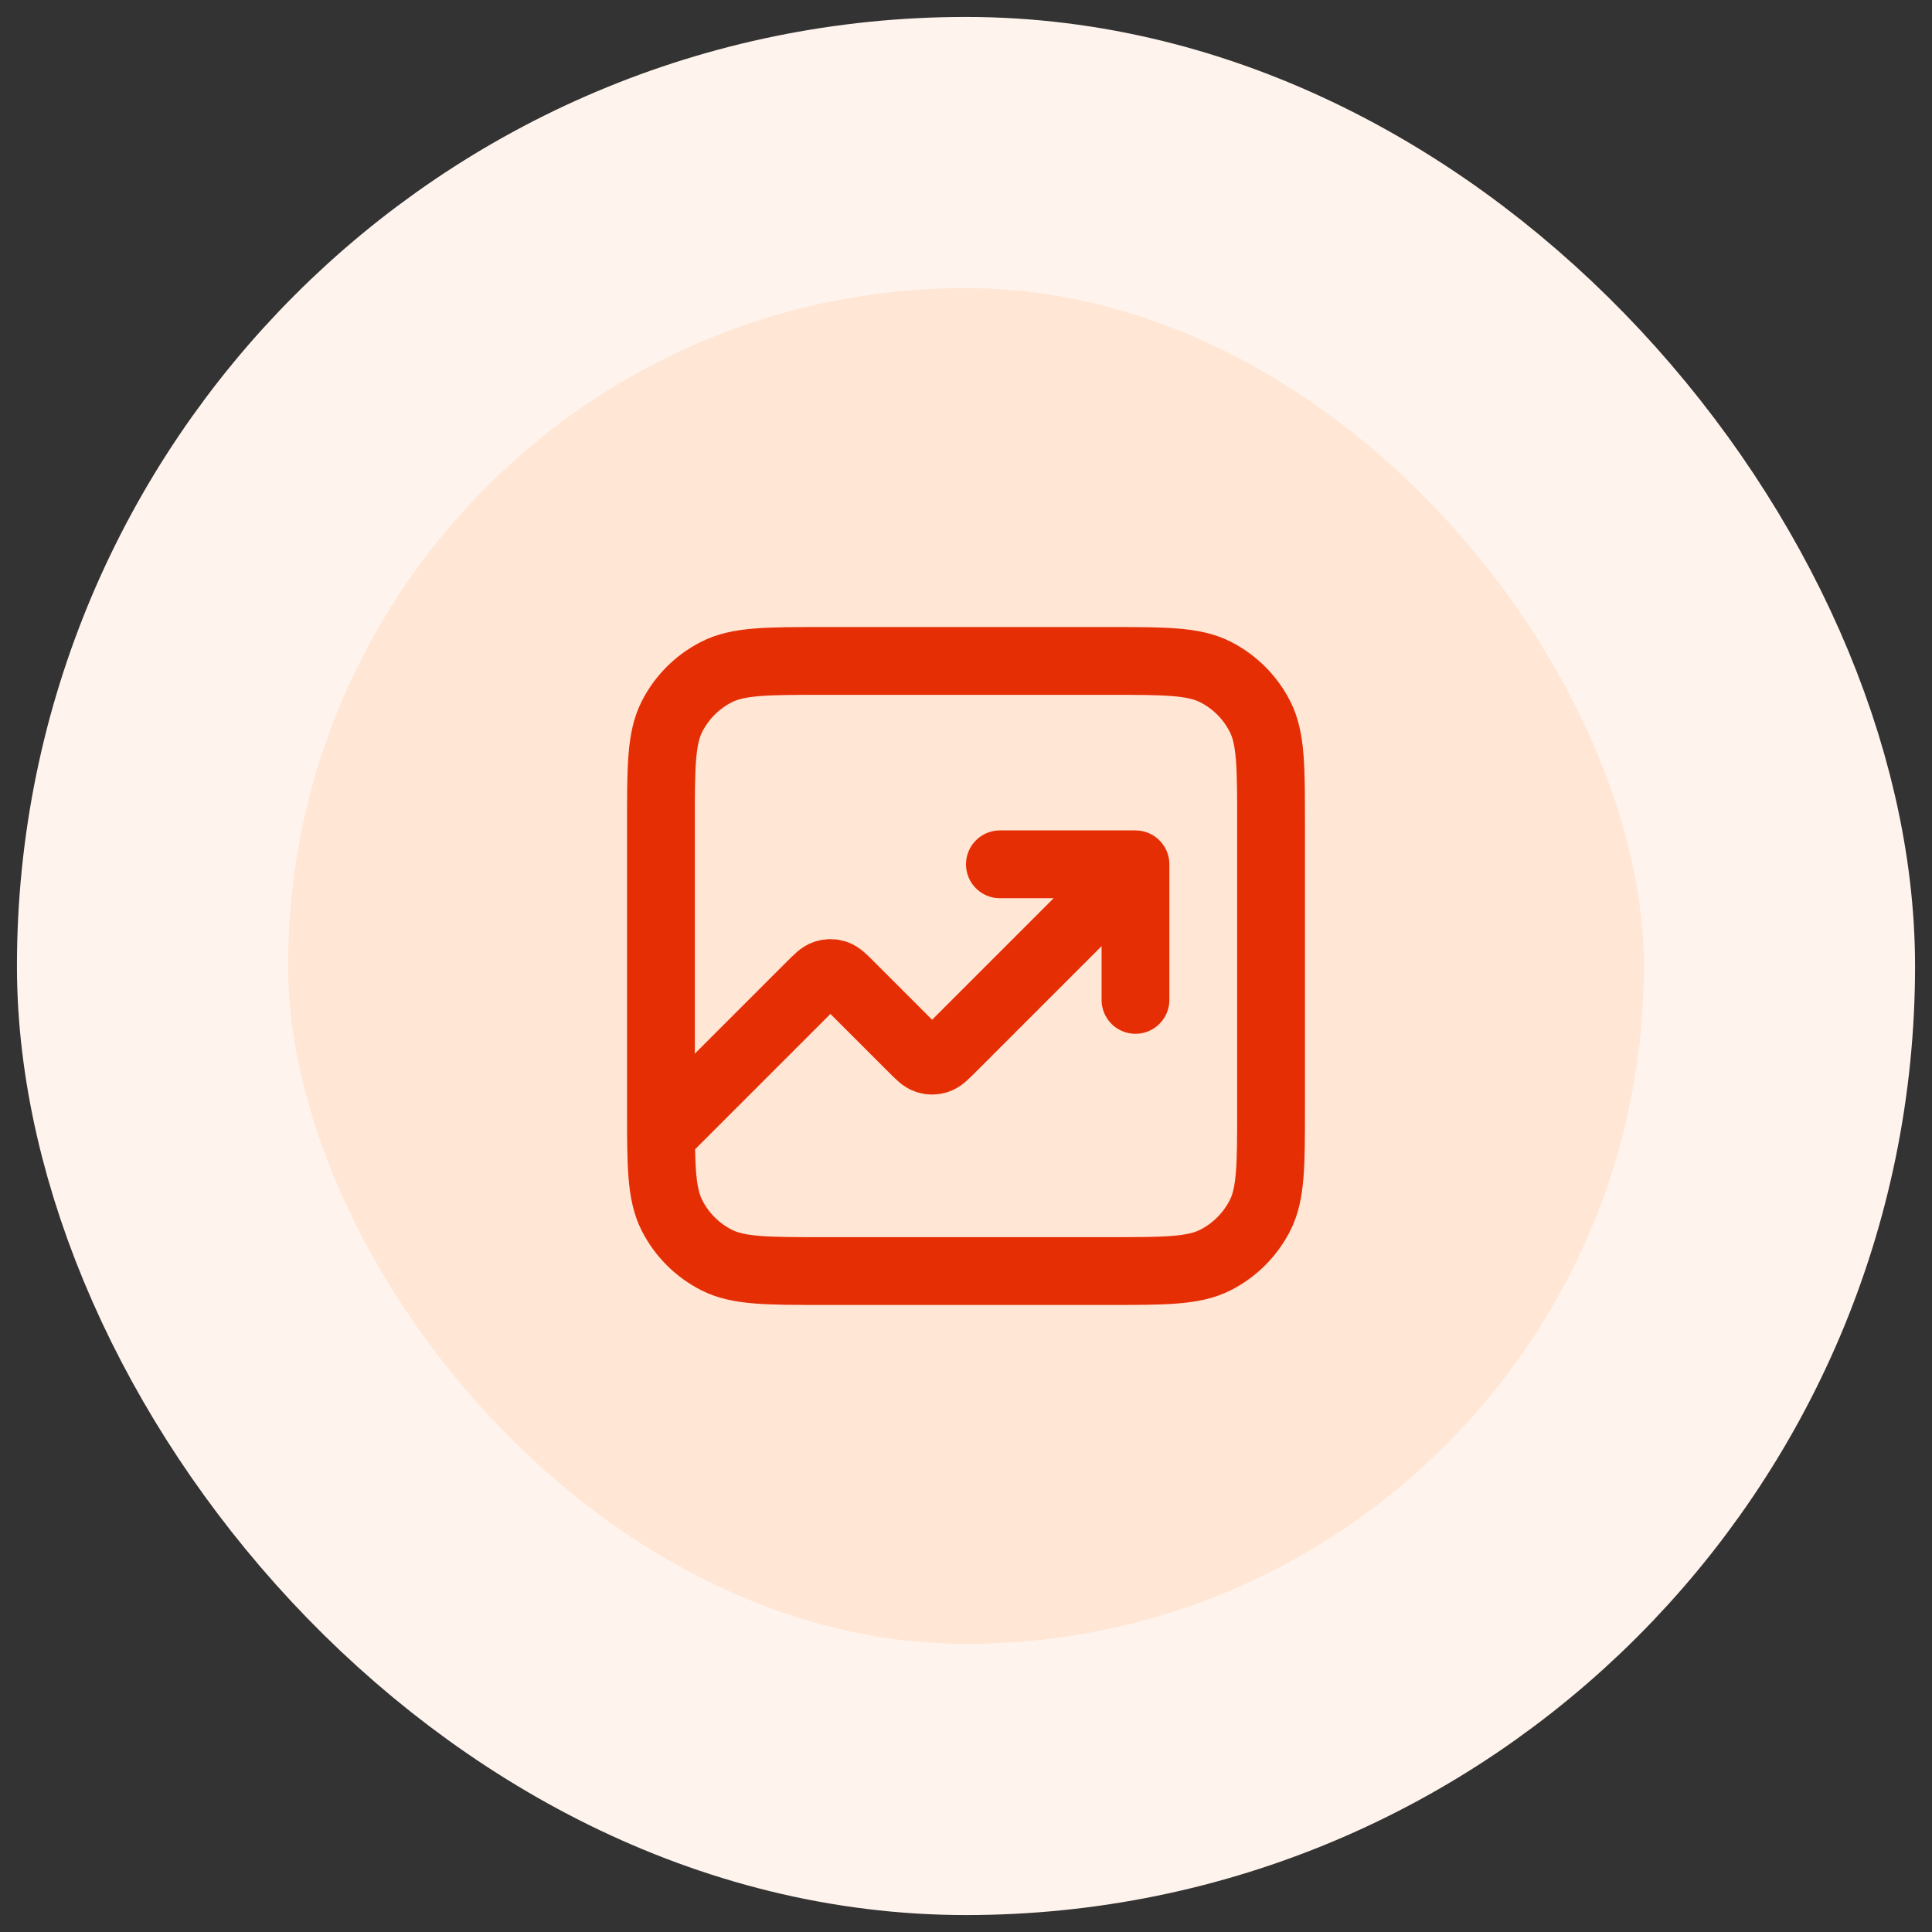
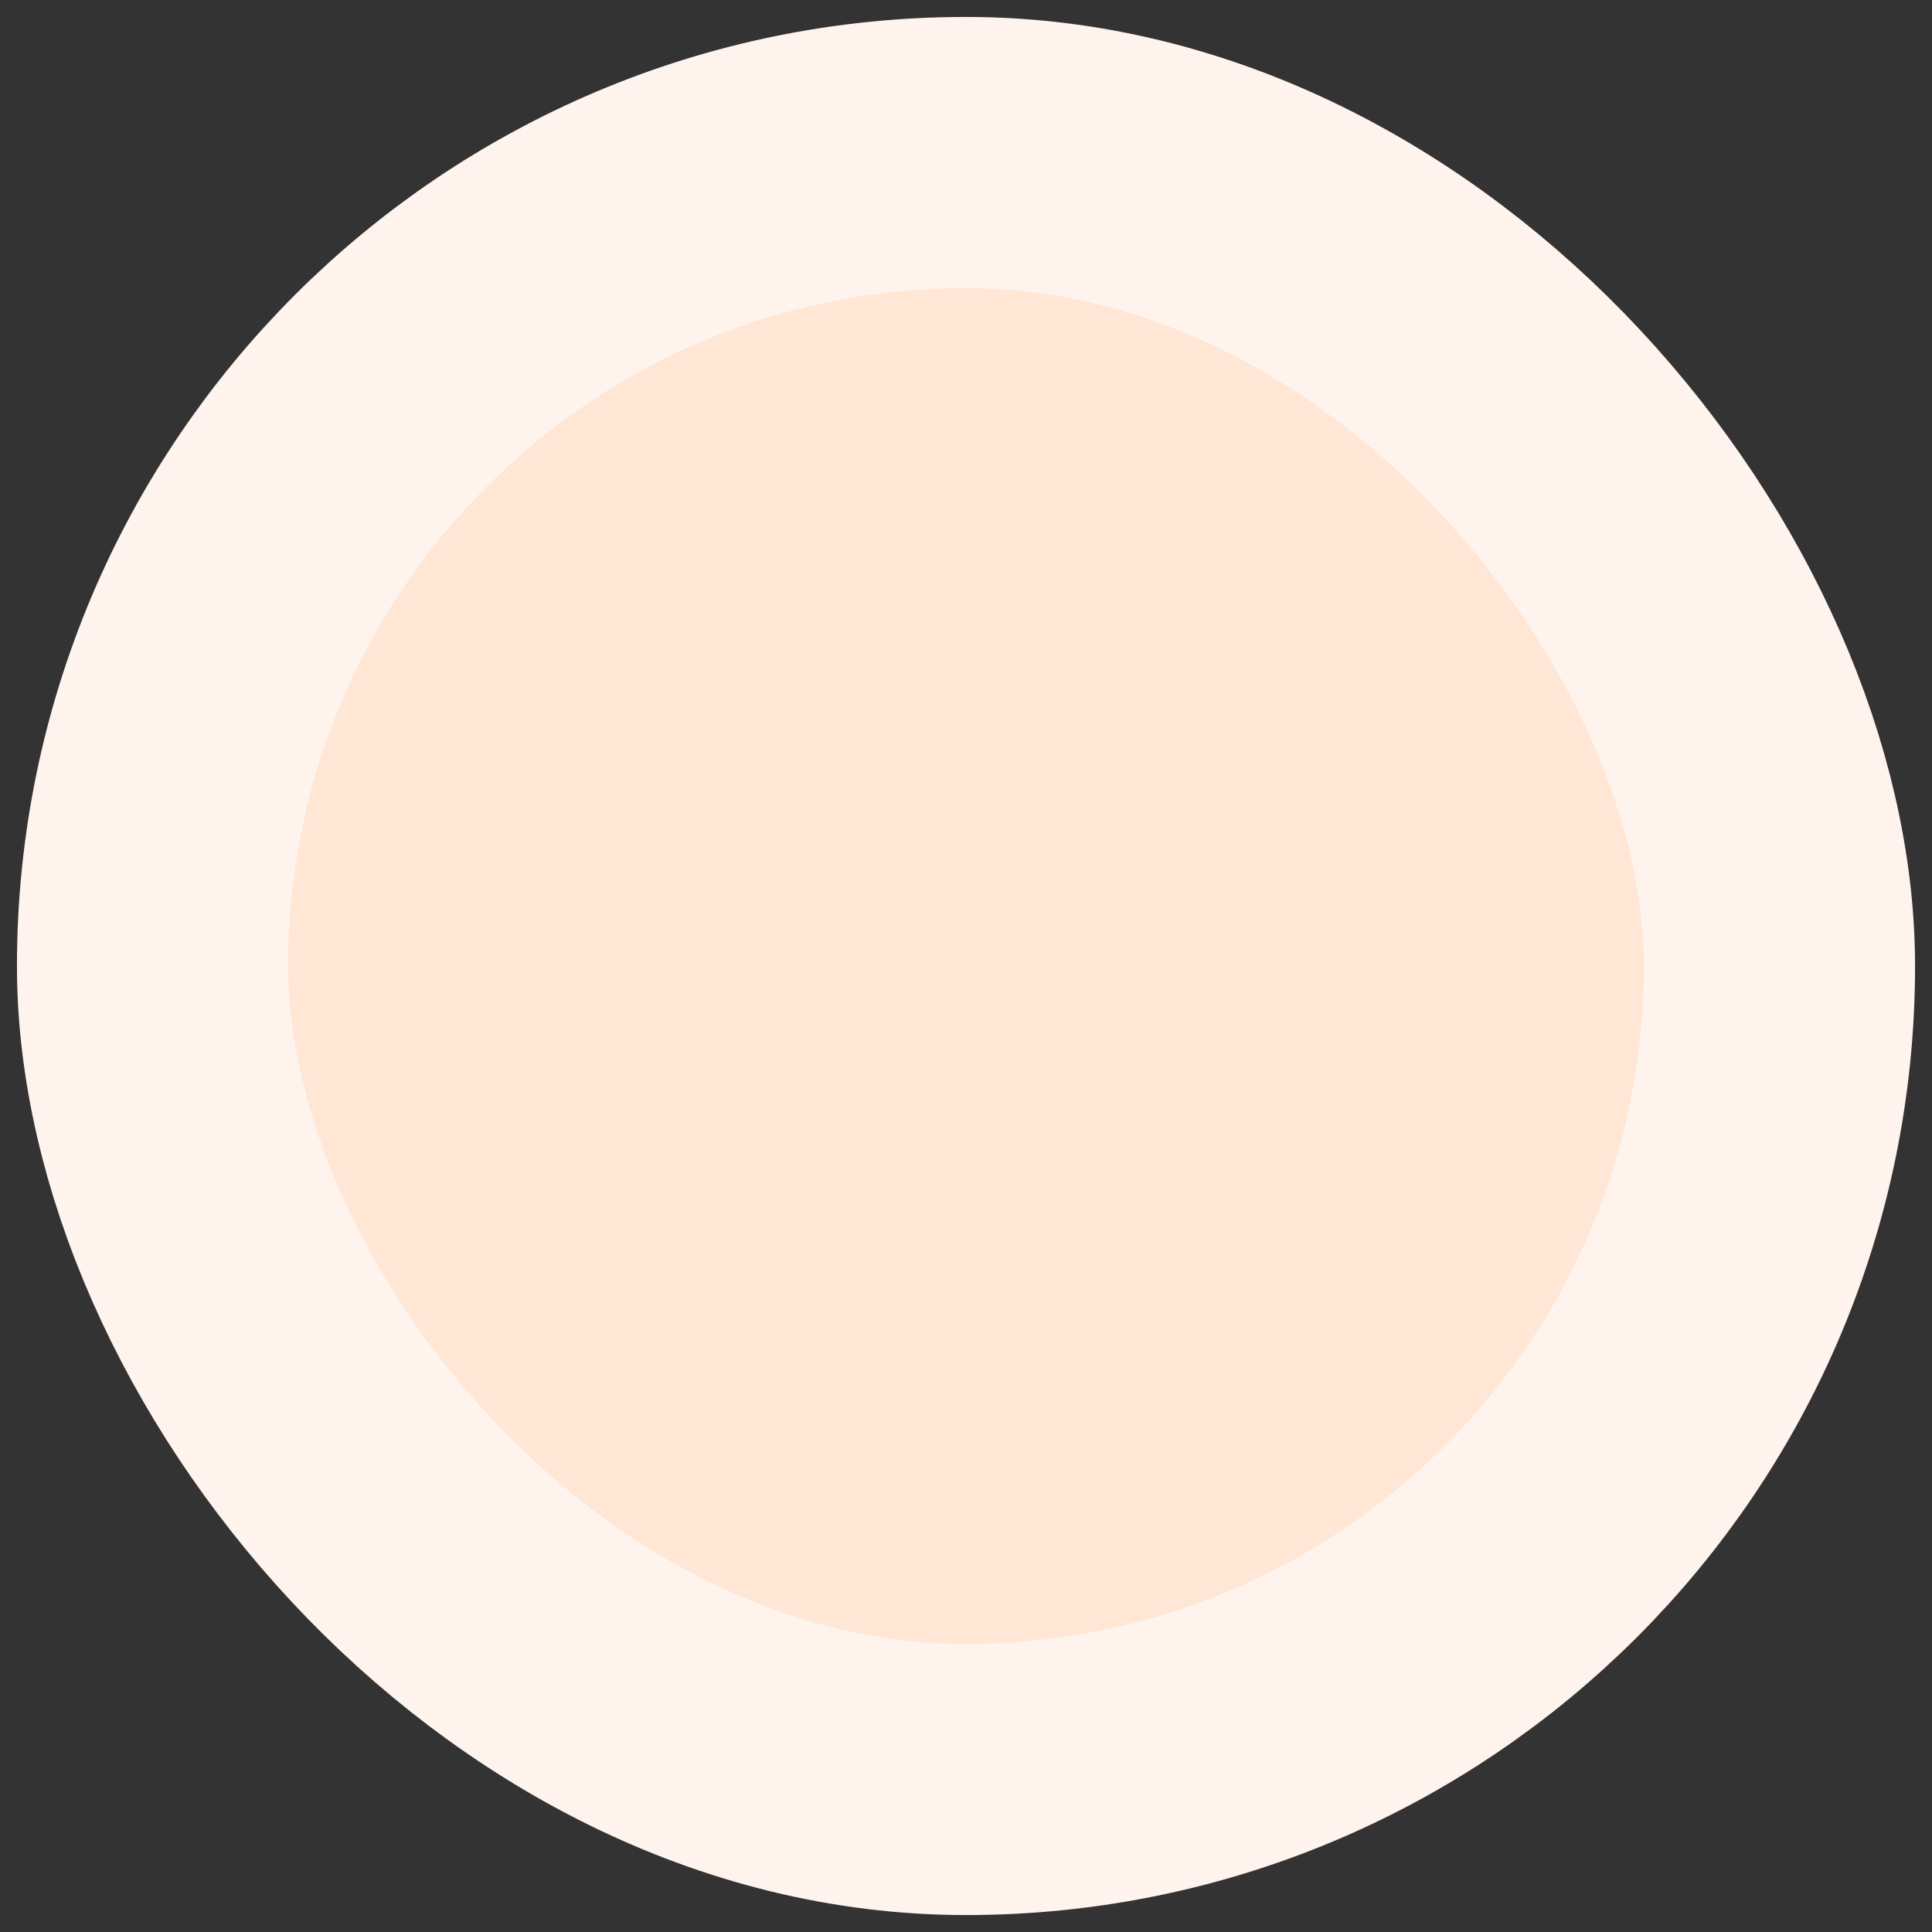
<svg xmlns="http://www.w3.org/2000/svg" width="57" height="57" viewBox="0 0 57 57" fill="none">
  <rect x="0" y="0" width="57" height="57" fill="#333333" stroke="none" />
  <rect x="4.5" y="4.5" width="48" height="48" rx="24" fill="#FFE6D5" />
  <rect x="4.5" y="4.5" width="48" height="48" rx="24" stroke="#FFF4ED" stroke-width="8" />
-   <path d="M33.5 25.5L28.066 30.934C27.868 31.132 27.769 31.231 27.654 31.268C27.554 31.301 27.446 31.301 27.346 31.268C27.231 31.231 27.132 31.132 26.934 30.934L25.066 29.066C24.868 28.868 24.769 28.769 24.654 28.732C24.554 28.699 24.446 28.699 24.346 28.732C24.231 28.769 24.132 28.868 23.934 29.066L19.5 33.5M33.5 25.5H29.5M33.5 25.5V29.5M24.3 37.5H32.7C34.38 37.5 35.22 37.5 35.862 37.173C36.426 36.885 36.885 36.426 37.173 35.862C37.5 35.22 37.5 34.38 37.5 32.7V24.3C37.5 22.62 37.5 21.78 37.173 21.138C36.885 20.573 36.426 20.115 35.862 19.827C35.22 19.5 34.38 19.5 32.7 19.5H24.3C22.62 19.5 21.78 19.5 21.138 19.827C20.573 20.115 20.115 20.573 19.827 21.138C19.5 21.78 19.5 22.62 19.5 24.3V32.7C19.5 34.38 19.5 35.22 19.827 35.862C20.115 36.426 20.573 36.885 21.138 37.173C21.78 37.5 22.62 37.5 24.3 37.5Z" stroke="#E62E05" stroke-width="2" stroke-linecap="round" stroke-linejoin="round" />
</svg>